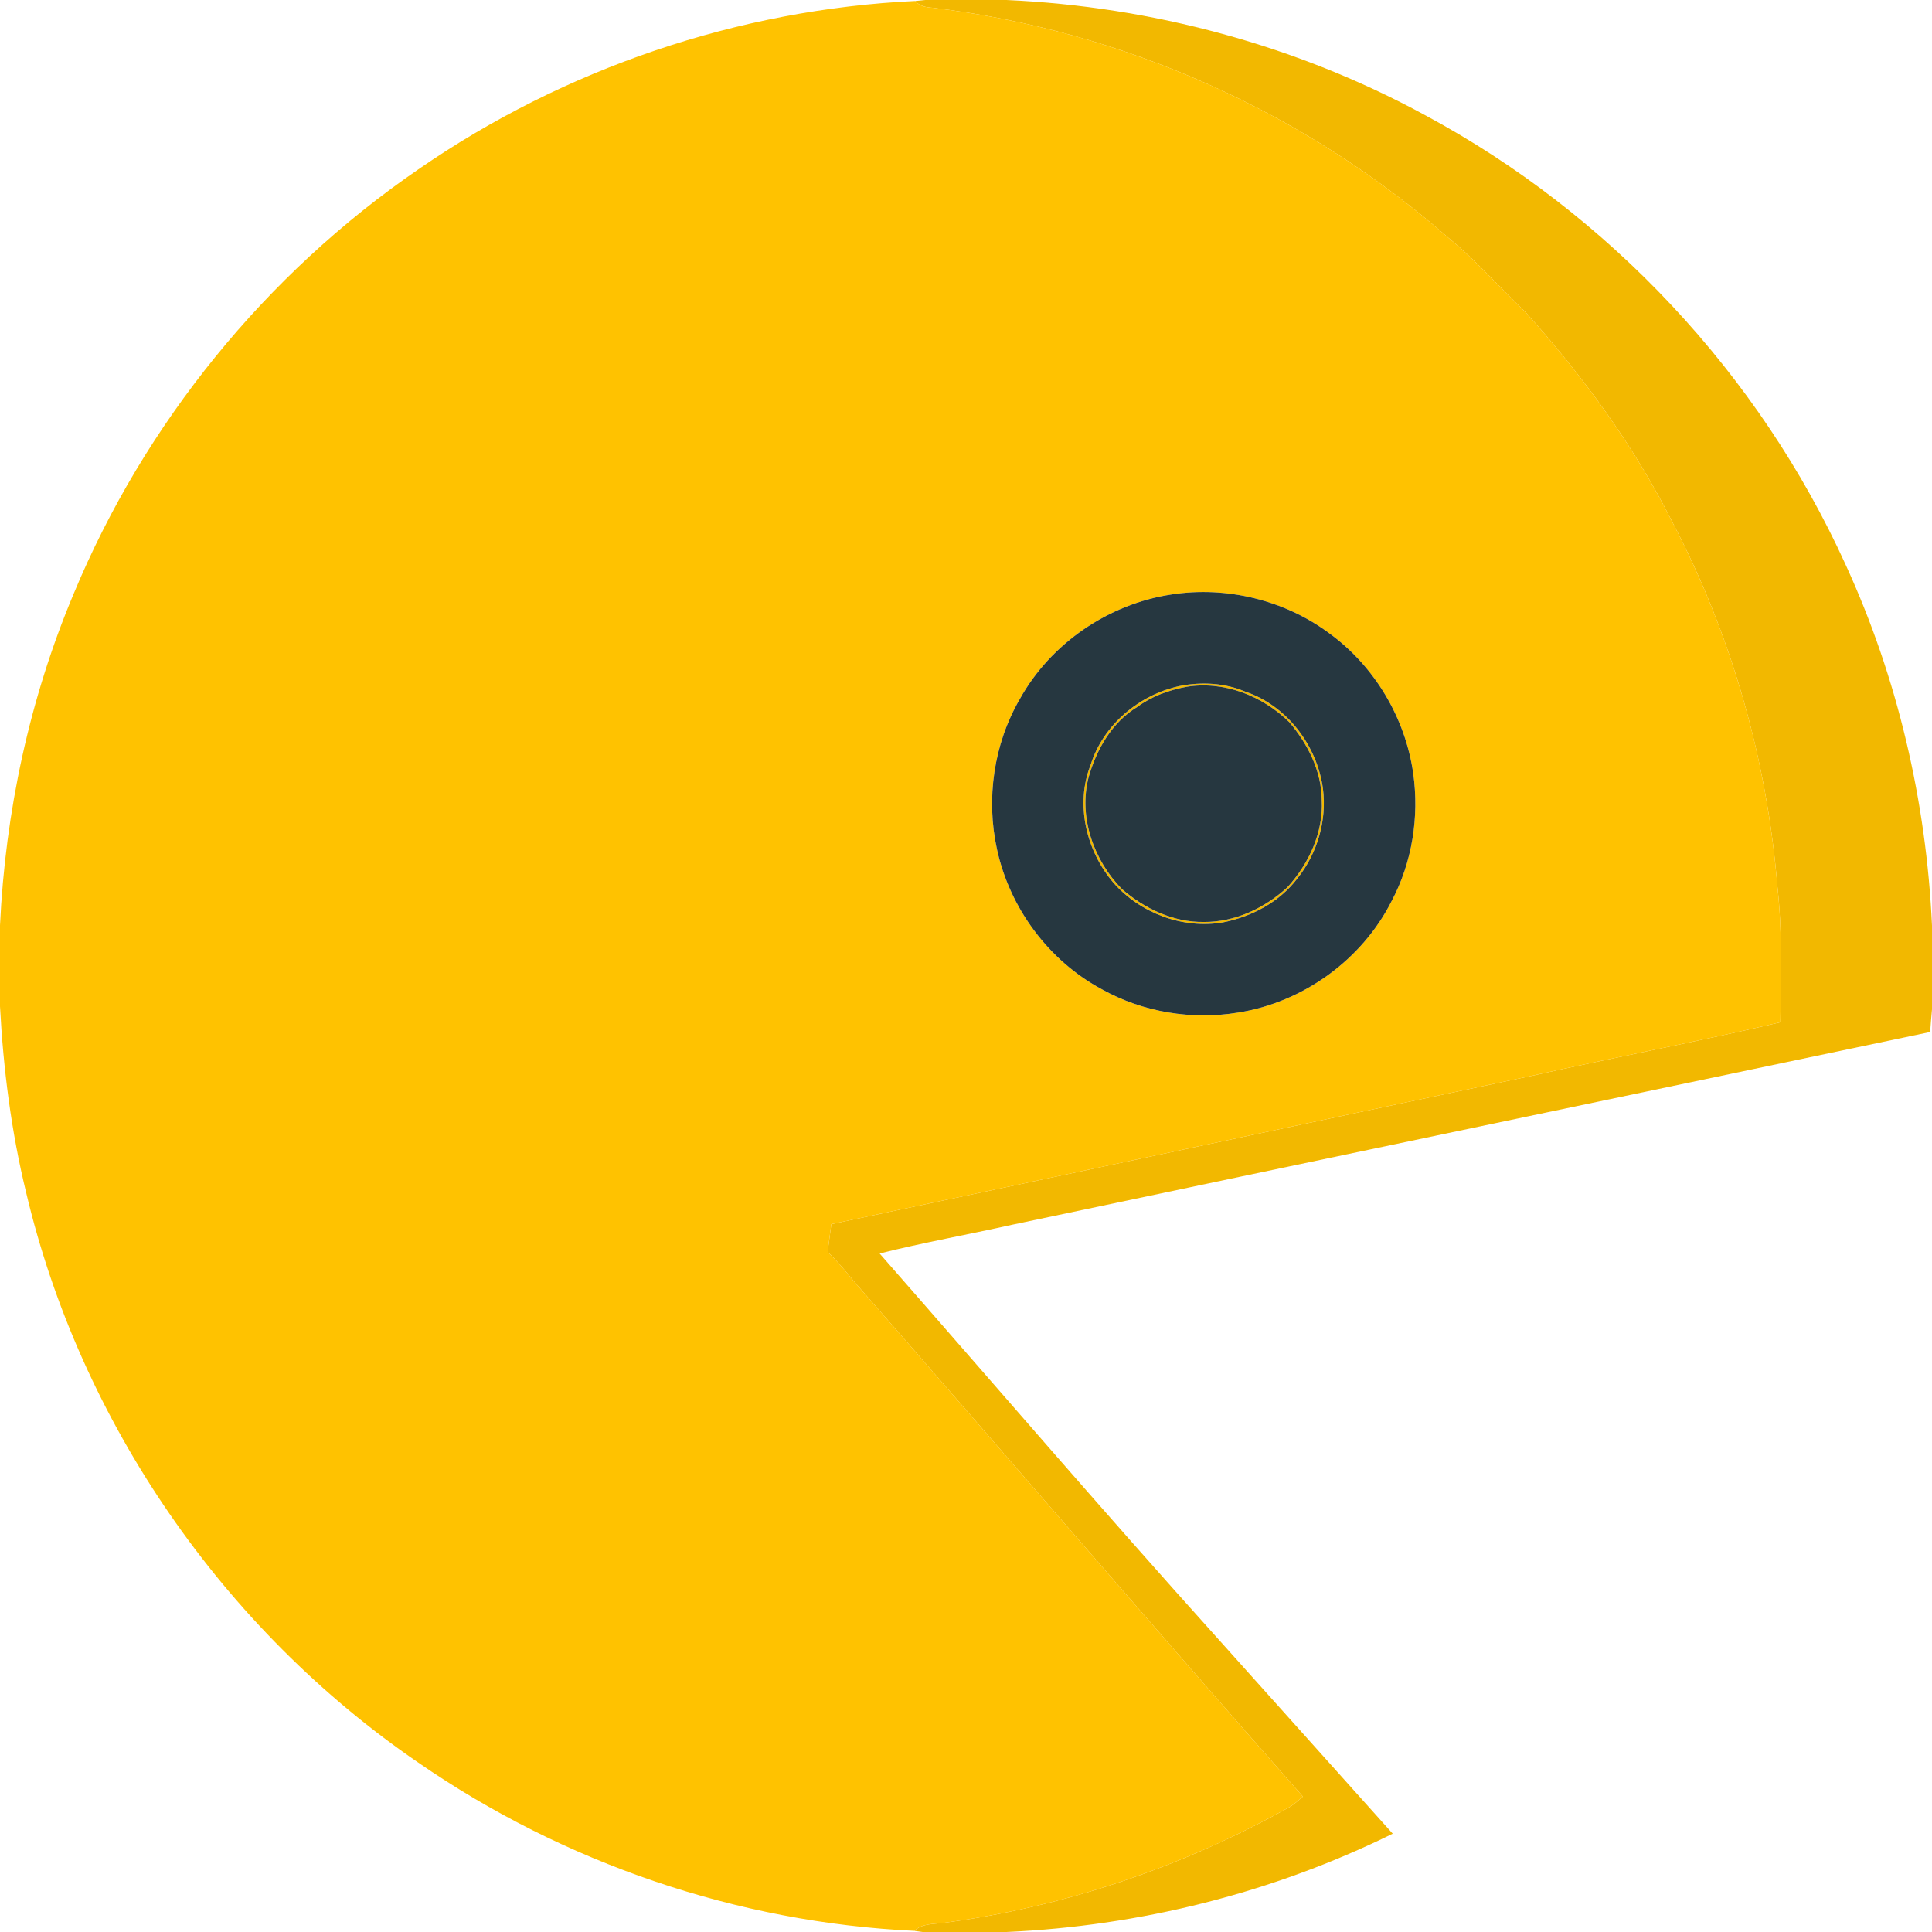
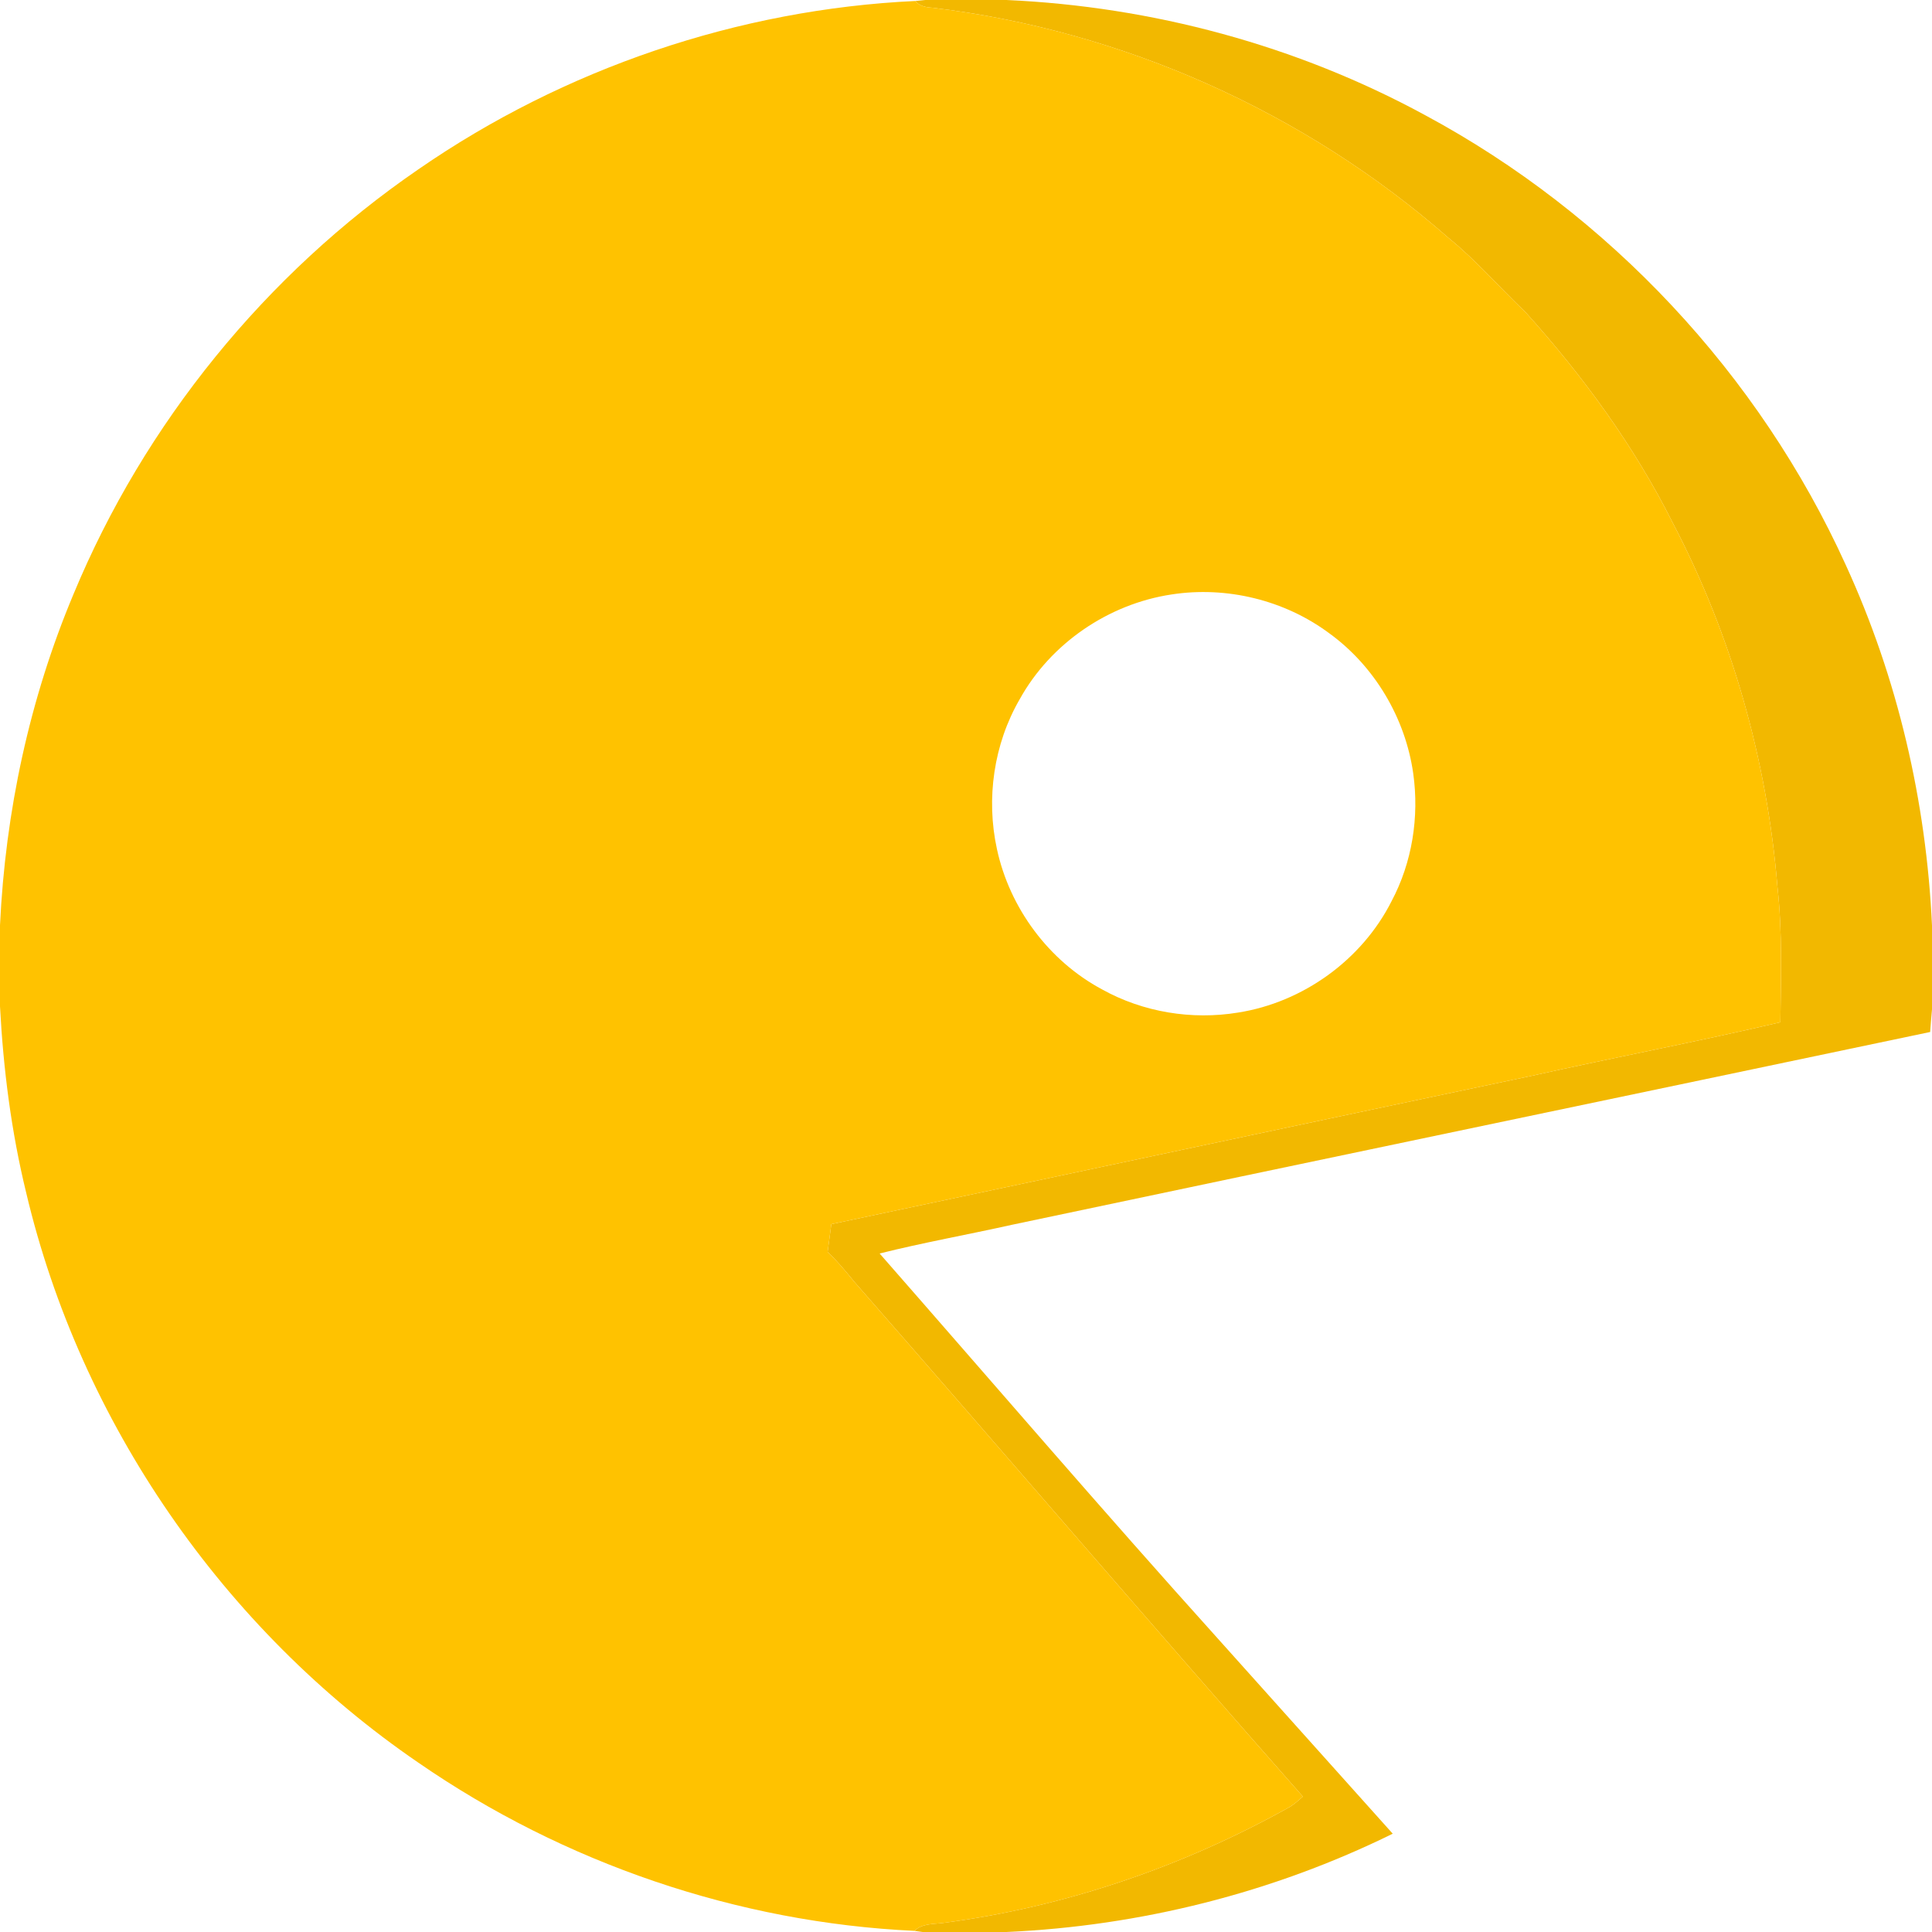
<svg xmlns="http://www.w3.org/2000/svg" width="512pt" height="512pt" viewBox="0 0 512 512" version="1.1">
  <g id="#f2b800ff">
    <path fill="#f2b800" opacity="1.00" d=" M 245.24 0.00 L 266.72 0.00 C 305.33 1.73 343.60 12.00 377.58 30.47 C 426.41 56.70 466.24 99.25 489.15 149.73 C 502.90 179.70 510.49 212.37 512.00 245.29 L 512.00 267.49 C 511.82 269.49 511.65 271.48 511.51 273.49 C 430.38 290.55 349.21 307.46 268.09 324.60 C 256.45 327.20 244.68 329.29 233.11 332.19 C 262.94 366.23 292.41 400.59 322.71 434.21 C 338.17 451.46 353.63 468.71 369.09 485.95 C 337.25 501.63 302.15 510.42 266.71 512.00 L 244.51 512.00 C 243.97 511.93 242.88 511.78 242.33 511.70 C 244.36 509.73 247.26 509.94 249.85 509.61 C 282.13 505.39 313.48 494.71 341.87 478.82 C 343.10 478.05 344.18 477.06 345.28 476.11 C 305.35 430.87 266.10 385.02 226.34 339.62 C 224.13 336.88 221.87 334.19 219.33 331.76 C 219.66 329.31 219.99 326.85 220.31 324.41 C 282.22 311.34 344.10 298.12 406.02 285.08 C 427.92 280.20 449.98 276.02 471.82 270.91 C 471.97 258.93 472.37 246.91 471.04 234.98 C 468.30 201.48 458.94 168.45 443.34 138.65 C 433.11 118.24 419.52 99.64 404.26 82.71 C 397.43 76.22 391.24 69.03 383.91 63.08 C 345.76 29.64 297.41 8.04 247.02 2.04 C 245.36 1.94 243.68 1.62 242.55 0.26 C 243.22 0.19 244.57 0.06 245.24 0.00 Z" />
-     <path fill="#f2b800" opacity="1.00" d=" M 312.76 181.77 C 318.48 180.66 324.58 180.98 329.98 183.28 C 341.04 186.97 349.04 197.56 350.59 208.97 C 351.68 217.38 349.13 226.15 343.85 232.76 C 339.10 239.05 331.72 242.94 324.08 244.45 C 313.44 246.26 302.11 241.99 295.04 233.90 C 287.87 225.51 284.89 213.16 289.02 202.72 C 292.35 192.06 301.94 184.05 312.76 181.77 M 314.13 182.06 C 309.61 182.95 305.13 184.56 301.41 187.34 C 294.68 191.37 290.56 198.67 288.47 206.05 C 285.80 216.62 289.86 228.01 297.35 235.64 C 303.34 240.80 310.96 244.44 318.99 244.33 C 327.25 244.41 335.15 240.66 341.15 235.16 C 346.85 228.92 350.74 220.61 350.27 212.01 C 350.23 204.31 346.55 197.11 341.65 191.35 C 334.50 184.36 324.16 180.28 314.13 182.06 Z" />
  </g>
  <g id="#ffc200ff">
    <path fill="#ffc200" opacity="1.00" d=" M 110.88 44.87 C 149.50 18.17 195.65 2.47 242.55 0.26 C 243.68 1.62 245.36 1.94 247.02 2.04 C 297.41 8.04 345.76 29.64 383.91 63.08 C 391.24 69.03 397.43 76.22 404.26 82.71 C 419.52 99.64 433.11 118.24 443.34 138.65 C 458.94 168.45 468.30 201.48 471.04 234.98 C 472.37 246.91 471.97 258.93 471.82 270.91 C 449.98 276.02 427.92 280.20 406.02 285.08 C 344.10 298.12 282.22 311.34 220.31 324.41 C 219.99 326.85 219.66 329.31 219.33 331.76 C 221.87 334.19 224.13 336.88 226.34 339.62 C 266.10 385.02 305.35 430.87 345.28 476.11 C 344.18 477.06 343.10 478.05 341.87 478.82 C 313.48 494.71 282.13 505.39 249.85 509.61 C 247.26 509.94 244.36 509.73 242.33 511.70 C 195.50 509.51 149.44 493.76 110.88 467.13 C 59.23 431.80 21.30 376.94 6.92 316.00 C 2.98 299.85 0.88 283.30 0.00 266.71 L 0.00 245.22 C 1.42 215.13 7.81 185.23 19.49 157.43 C 38.28 112.16 70.47 72.59 110.88 44.87 M 310.46 157.54 C 293.77 160.05 278.43 170.50 270.24 185.29 C 263.35 197.17 261.27 211.64 264.20 225.02 C 267.57 240.65 277.94 254.65 292.06 262.20 C 302.93 268.25 315.86 270.36 328.11 268.34 C 345.30 265.64 360.93 254.38 368.78 238.82 C 374.25 228.53 376.14 216.48 374.52 204.97 C 372.44 190.29 364.28 176.53 352.26 167.82 C 340.41 159.01 325.03 155.28 310.46 157.54 Z" />
  </g>
  <g id="#263740ff">
-     <path fill="#263740" opacity="1.00" d=" M 310.46 157.54 C 325.03 155.28 340.41 159.01 352.26 167.82 C 364.28 176.53 372.44 190.29 374.52 204.97 C 376.14 216.48 374.25 228.53 368.78 238.82 C 360.93 254.38 345.30 265.64 328.11 268.34 C 315.86 270.36 302.93 268.25 292.06 262.20 C 277.94 254.65 267.57 240.65 264.20 225.02 C 261.27 211.64 263.35 197.17 270.24 185.29 C 278.43 170.50 293.77 160.05 310.46 157.54 M 312.76 181.77 C 301.94 184.05 292.35 192.06 289.02 202.72 C 284.89 213.16 287.87 225.51 295.04 233.90 C 302.11 241.99 313.44 246.26 324.08 244.45 C 331.72 242.94 339.10 239.05 343.85 232.76 C 349.13 226.15 351.68 217.38 350.59 208.97 C 349.04 197.56 341.04 186.97 329.98 183.28 C 324.58 180.98 318.48 180.66 312.76 181.77 Z" />
-     <path fill="#263740" opacity="1.00" d=" M 314.13 182.06 C 324.16 180.28 334.50 184.36 341.65 191.35 C 346.55 197.11 350.23 204.31 350.27 212.01 C 350.74 220.61 346.85 228.92 341.15 235.16 C 335.15 240.66 327.25 244.41 318.99 244.33 C 310.96 244.44 303.34 240.80 297.35 235.64 C 289.86 228.01 285.80 216.62 288.47 206.05 C 290.56 198.67 294.68 191.37 301.41 187.34 C 305.13 184.56 309.61 182.95 314.13 182.06 Z" />
-   </g>
+     </g>
</svg>